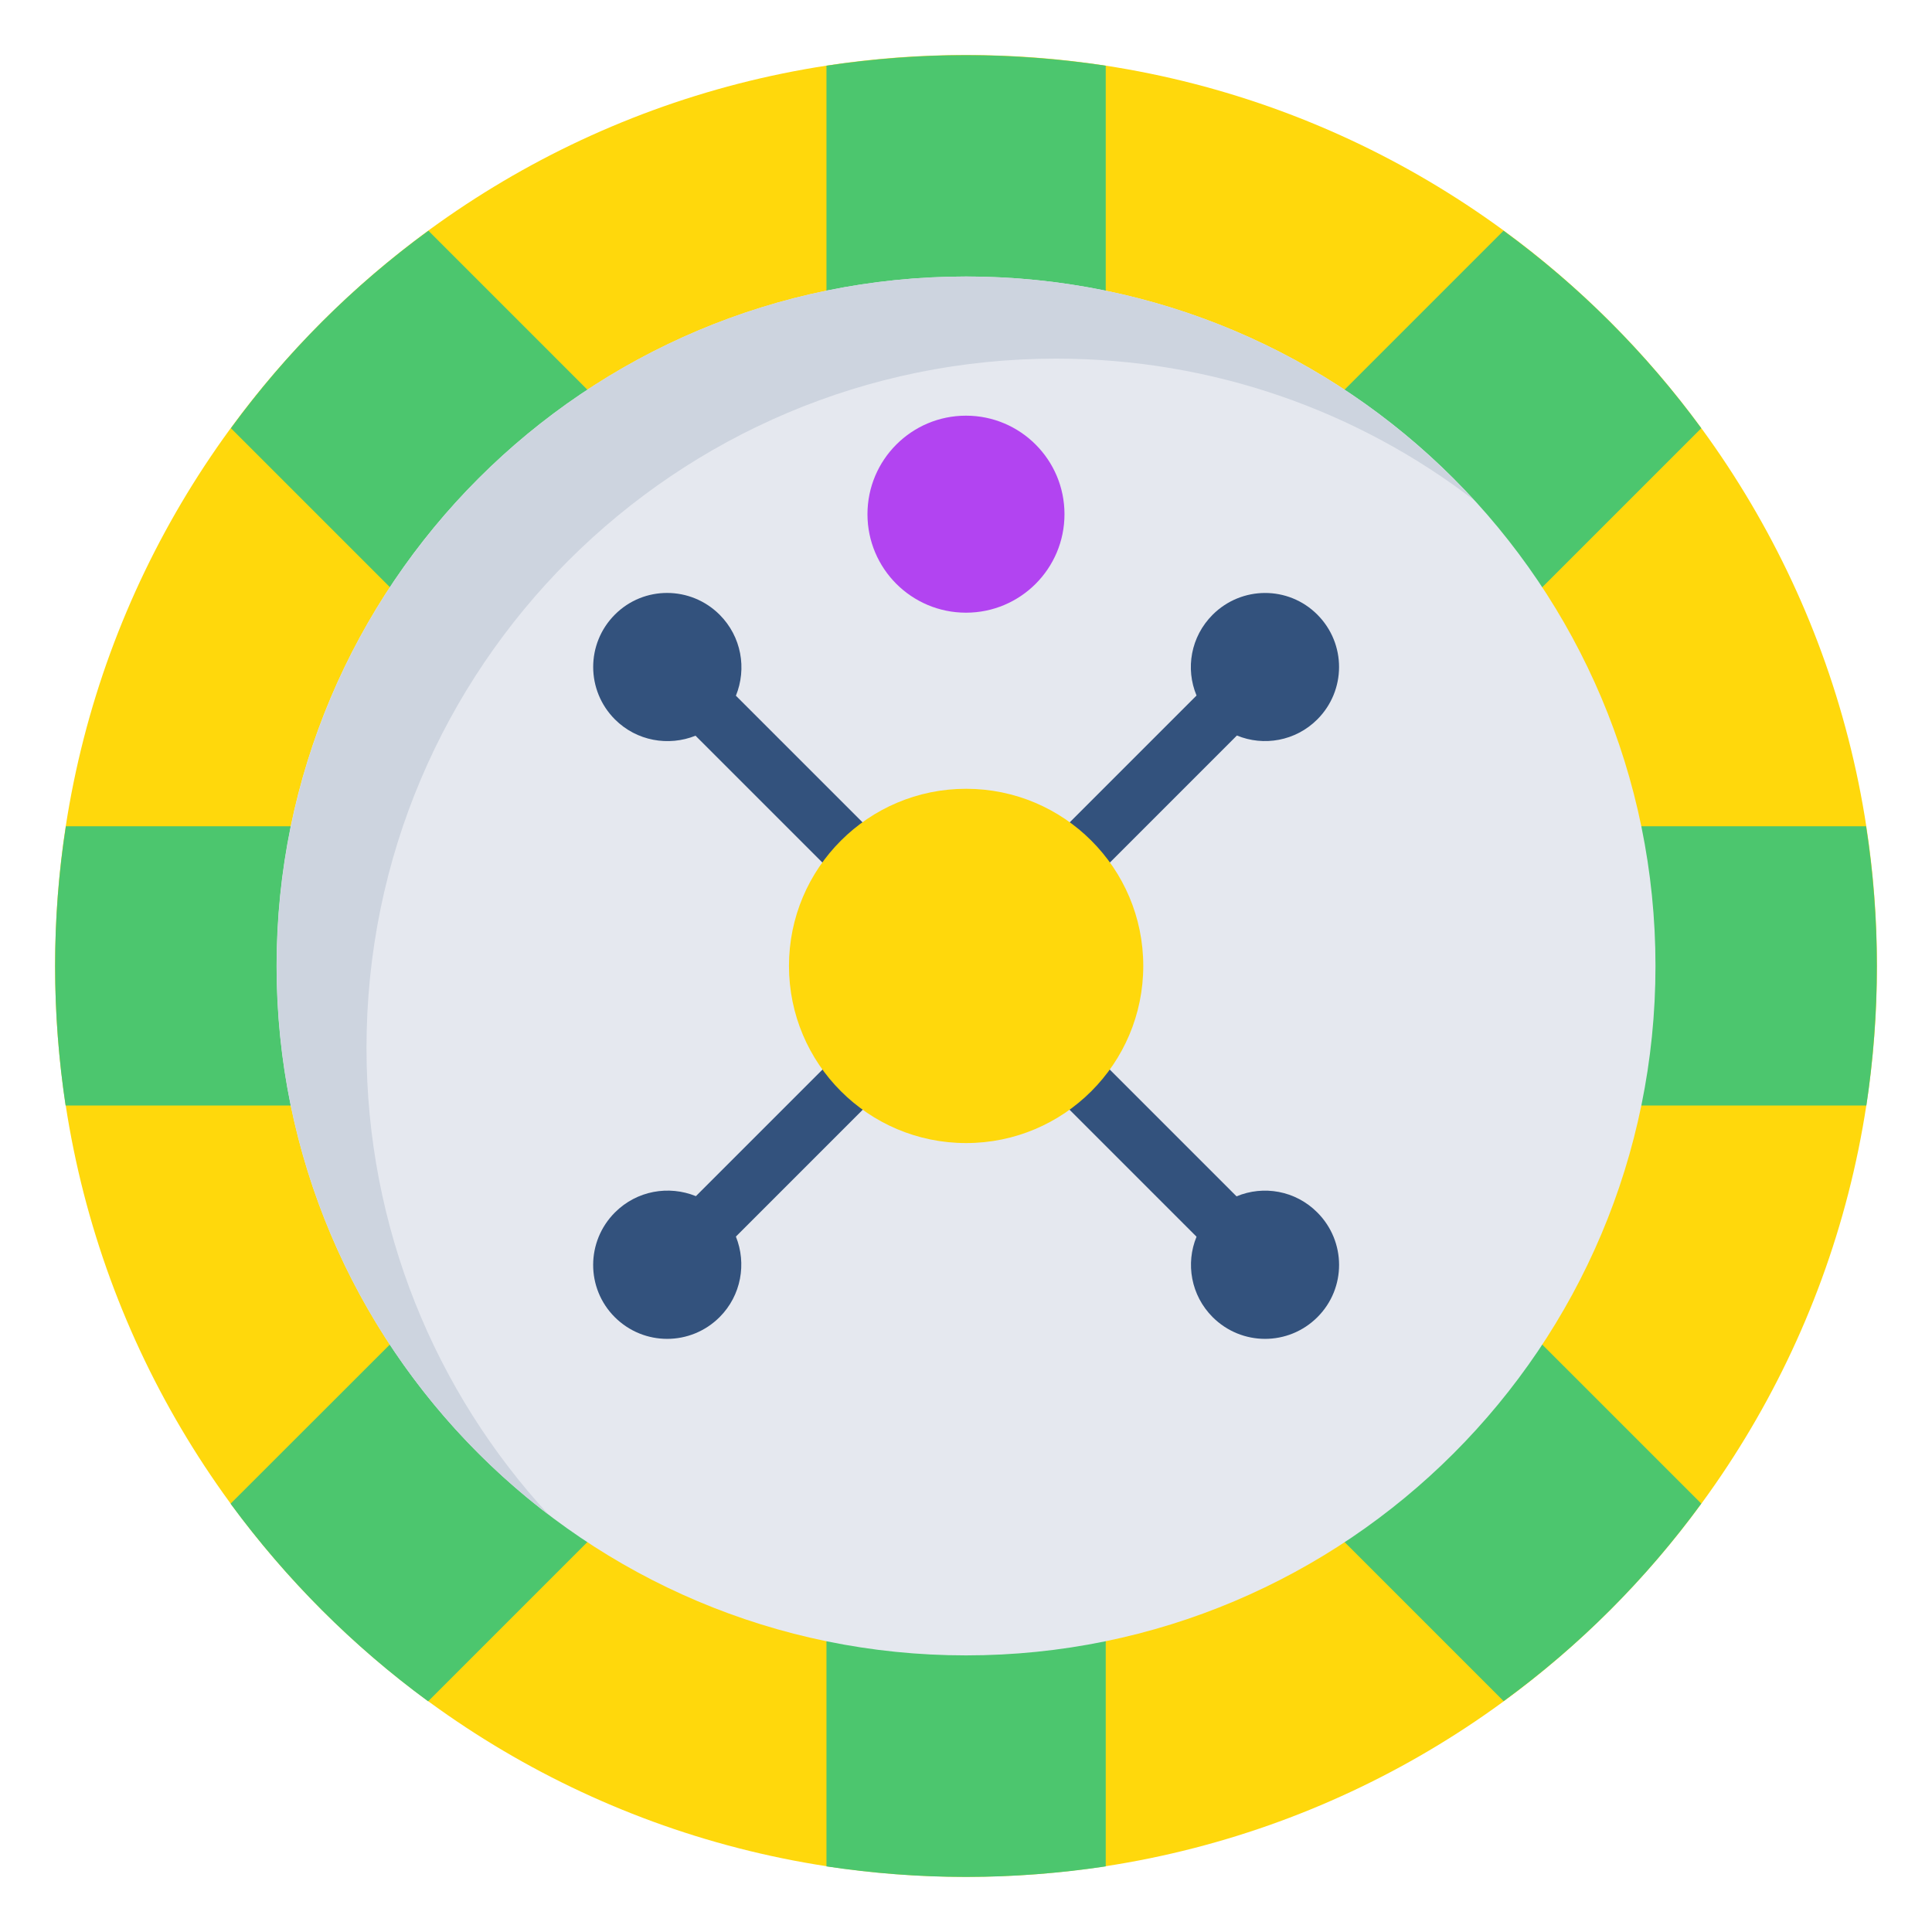
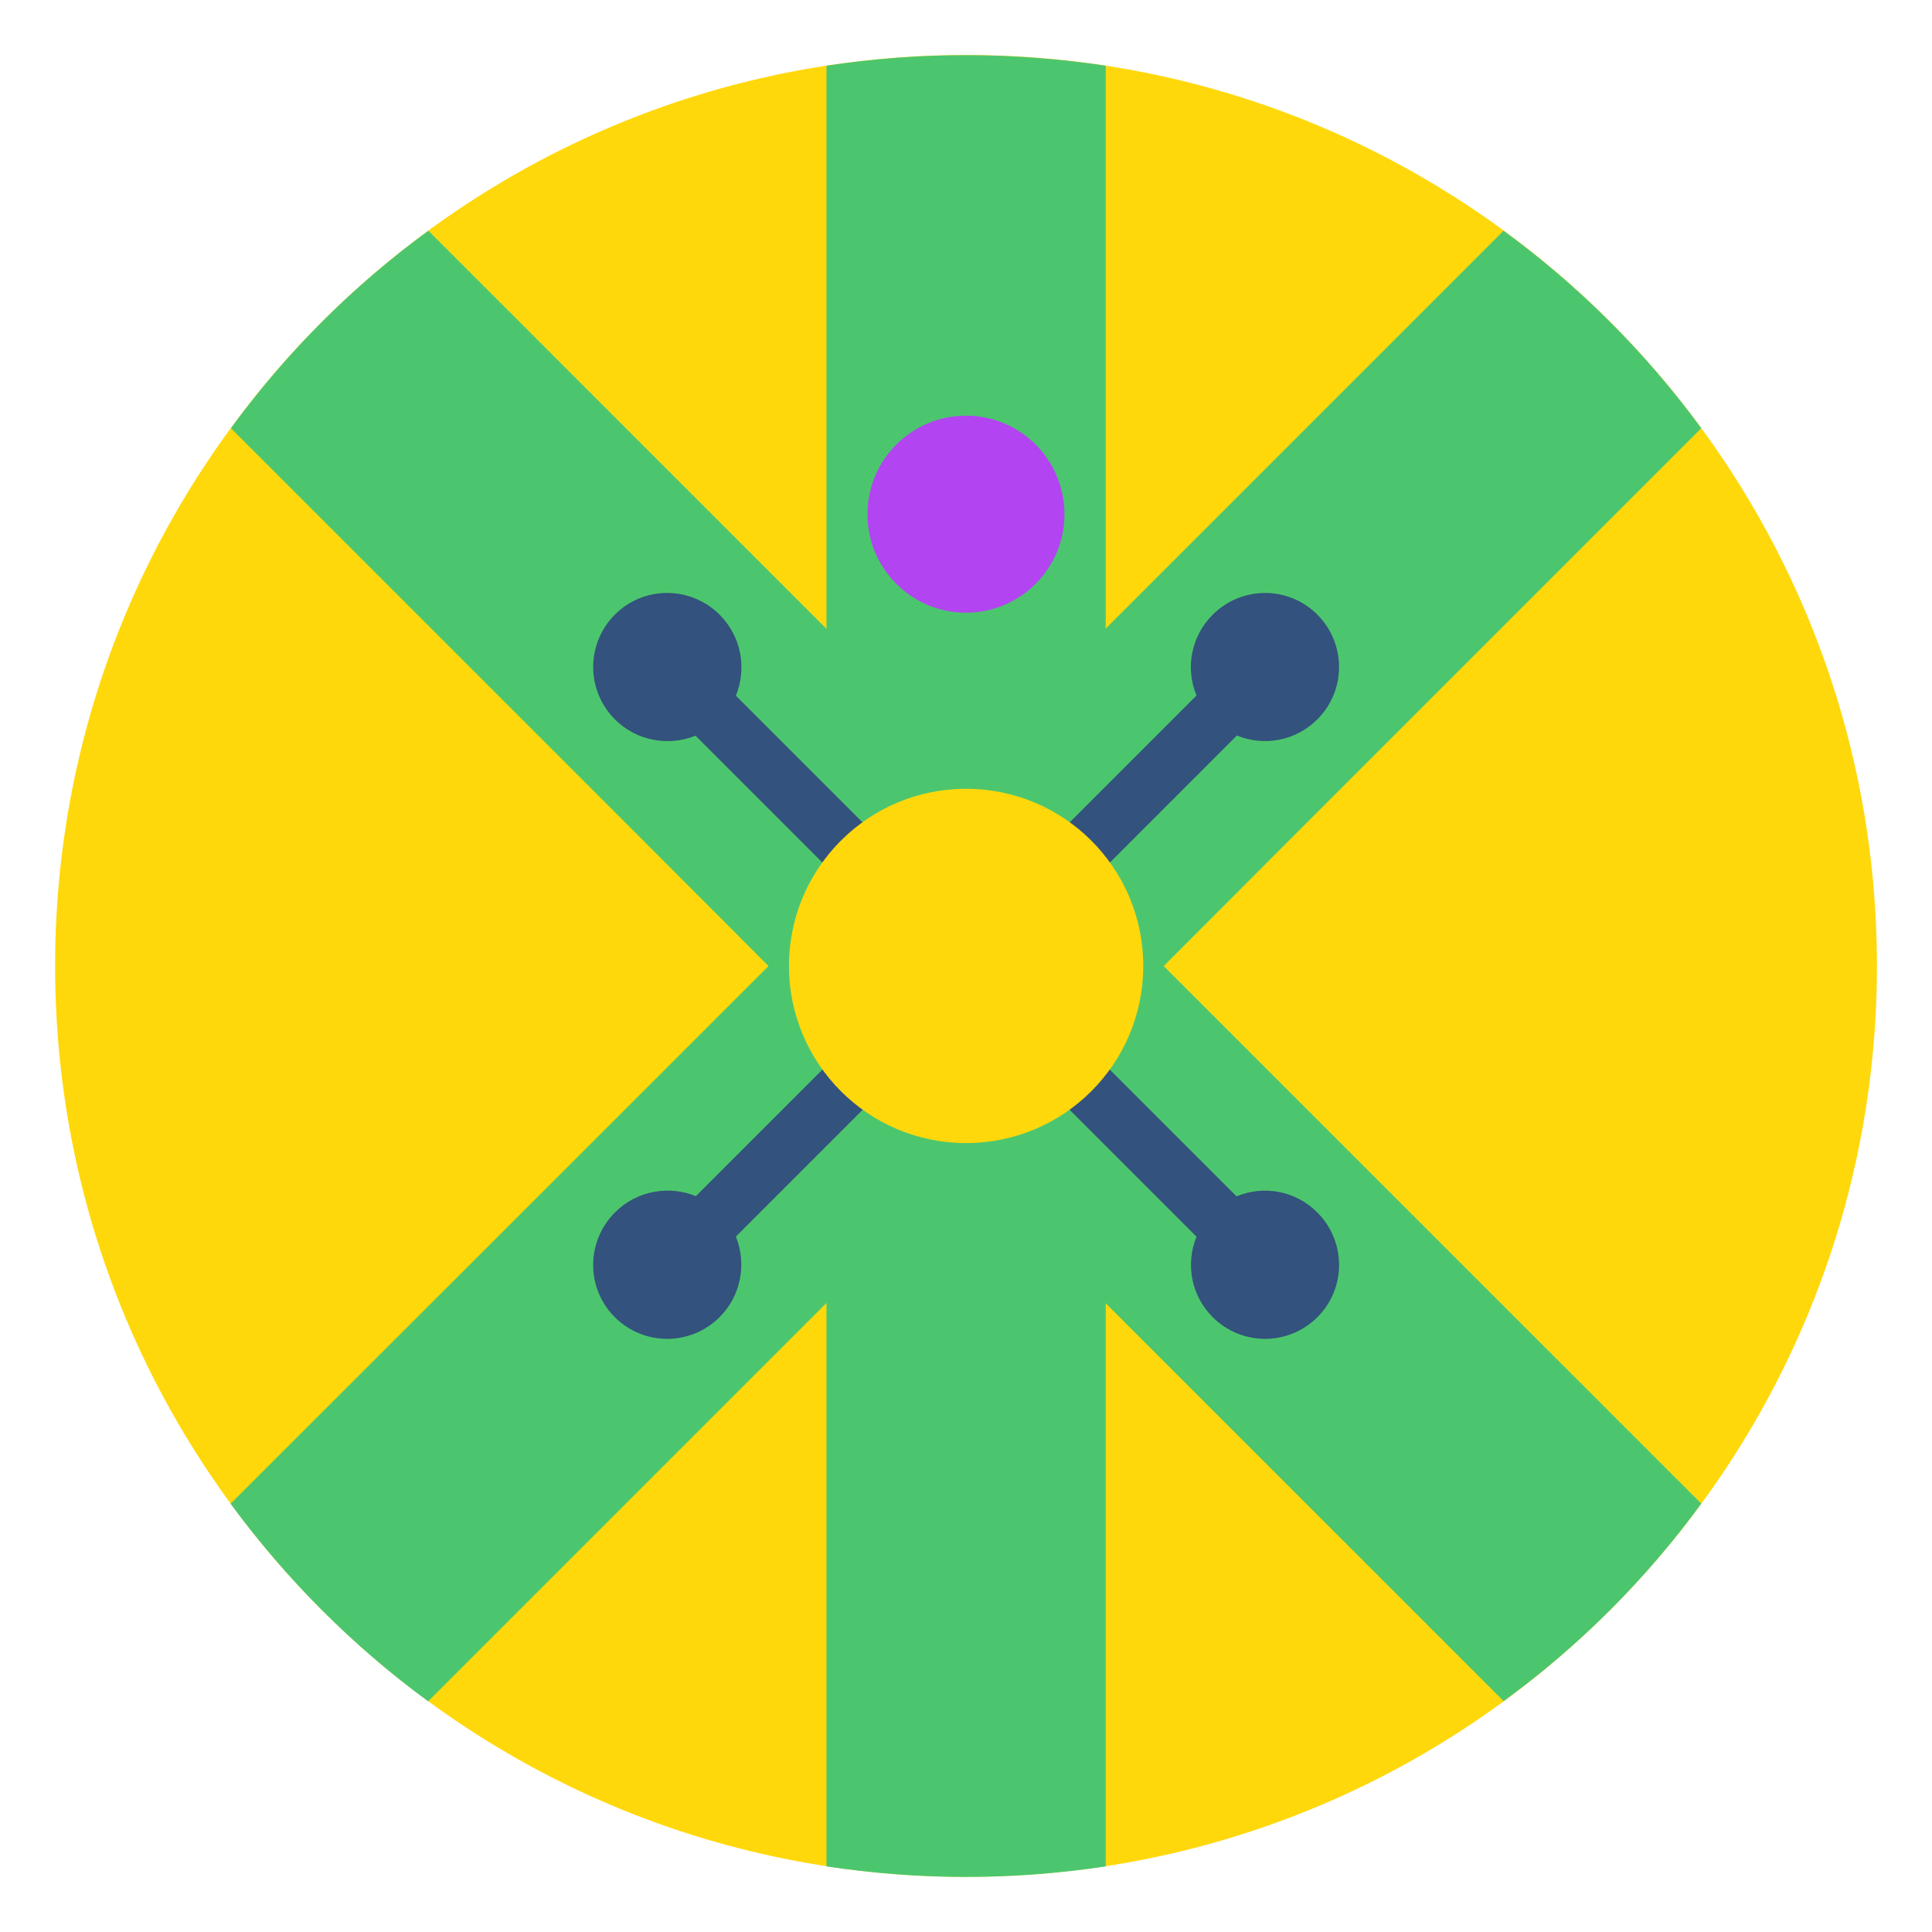
<svg xmlns="http://www.w3.org/2000/svg" width="40" height="40" viewBox="0 0 40 40" fill="none">
  <path d="M20.001 38.858C30.416 38.858 38.86 30.415 38.86 19.999C38.86 9.583 30.416 1.139 20.001 1.139C9.585 1.139 1.141 9.583 1.141 19.999C1.141 30.415 9.585 38.858 20.001 38.858Z" fill="#FFD80C" />
  <path d="M22.893 1.36V38.642C21.946 38.783 20.982 38.86 19.999 38.86C19.017 38.86 18.052 38.783 17.111 38.642V1.36C18.052 1.219 19.017 1.142 19.999 1.142C20.982 1.142 21.946 1.219 22.893 1.36Z" fill="#4CC66E" />
-   <path d="M38.858 20.001C38.858 20.983 38.782 21.948 38.641 22.889H1.358C1.217 21.948 1.141 20.983 1.141 20.001C1.141 19.019 1.217 18.048 1.364 17.107H38.635C38.782 18.048 38.858 19.019 38.858 20.001Z" fill="#4CC66E" />
  <path d="M35.223 31.13C34.081 32.695 32.699 34.077 31.134 35.218H31.129L22.893 26.983L19.999 24.089L18.799 22.889L17.111 21.195L15.911 20.001L13.023 17.107L4.781 8.866C5.923 7.301 7.305 5.918 8.87 4.777L19.999 15.907L21.199 17.107L22.893 18.801L35.223 31.13Z" fill="#4CC66E" />
  <path d="M35.223 8.866L26.982 17.107L24.094 20.001L22.894 21.195L21.199 22.889L19.999 24.089L17.111 26.977L8.864 35.224C7.299 34.077 5.929 32.701 4.776 31.136V31.13L13.023 22.889L17.111 18.801L18.799 17.107L31.129 4.777C32.694 5.918 34.076 7.301 35.223 8.866Z" fill="#4CC66E" />
-   <path d="M20 34.273C27.884 34.273 34.275 27.882 34.275 19.999C34.275 12.115 27.884 5.725 20 5.725C12.117 5.725 5.726 12.115 5.726 19.999C5.726 27.882 12.117 34.273 20 34.273Z" fill="#E5E8EF" />
-   <path d="M30.517 10.354C28.117 8.513 25.117 7.425 21.864 7.425C13.982 7.425 7.588 13.813 7.588 21.695C7.588 25.43 9.017 28.819 11.358 31.36C7.935 28.754 5.729 24.636 5.729 20.001C5.729 12.113 12.117 5.725 19.999 5.725C24.164 5.725 27.911 7.507 30.517 10.354Z" fill="#CDD4DF" />
  <path d="M27.273 25.102C27.872 25.701 27.876 26.67 27.277 27.269C26.674 27.872 25.705 27.868 25.106 27.269C24.657 26.82 24.544 26.158 24.773 25.605L14.4 15.232C13.842 15.456 13.181 15.344 12.732 14.895C12.133 14.296 12.129 13.326 12.732 12.723C13.331 12.124 14.3 12.129 14.899 12.727C15.352 13.181 15.464 13.842 15.236 14.404L25.601 24.769C26.159 24.536 26.82 24.648 27.273 25.102Z" fill="#33527D" />
  <path d="M25.106 12.728C25.705 12.129 26.674 12.125 27.273 12.724C27.876 13.327 27.872 14.296 27.273 14.895C26.824 15.344 26.162 15.457 25.609 15.228L15.236 25.602C15.46 26.159 15.348 26.82 14.899 27.269C14.3 27.868 13.331 27.872 12.727 27.269C12.129 26.67 12.133 25.701 12.732 25.102C13.185 24.649 13.846 24.537 14.408 24.765L24.773 14.4C24.54 13.843 24.653 13.181 25.106 12.728Z" fill="#33527D" />
  <path d="M20.002 23.666C22.028 23.666 23.67 22.024 23.67 19.998C23.67 17.973 22.028 16.331 20.002 16.331C17.977 16.331 16.335 17.973 16.335 19.998C16.335 22.024 17.977 23.666 20.002 23.666Z" fill="#FFD80C" />
  <path d="M20 12.685C21.126 12.685 22.039 11.772 22.039 10.646C22.039 9.52 21.126 8.606 20 8.606C18.873 8.606 17.96 9.52 17.96 10.646C17.96 11.772 18.873 12.685 20 12.685Z" fill="#B244F1" />
</svg>